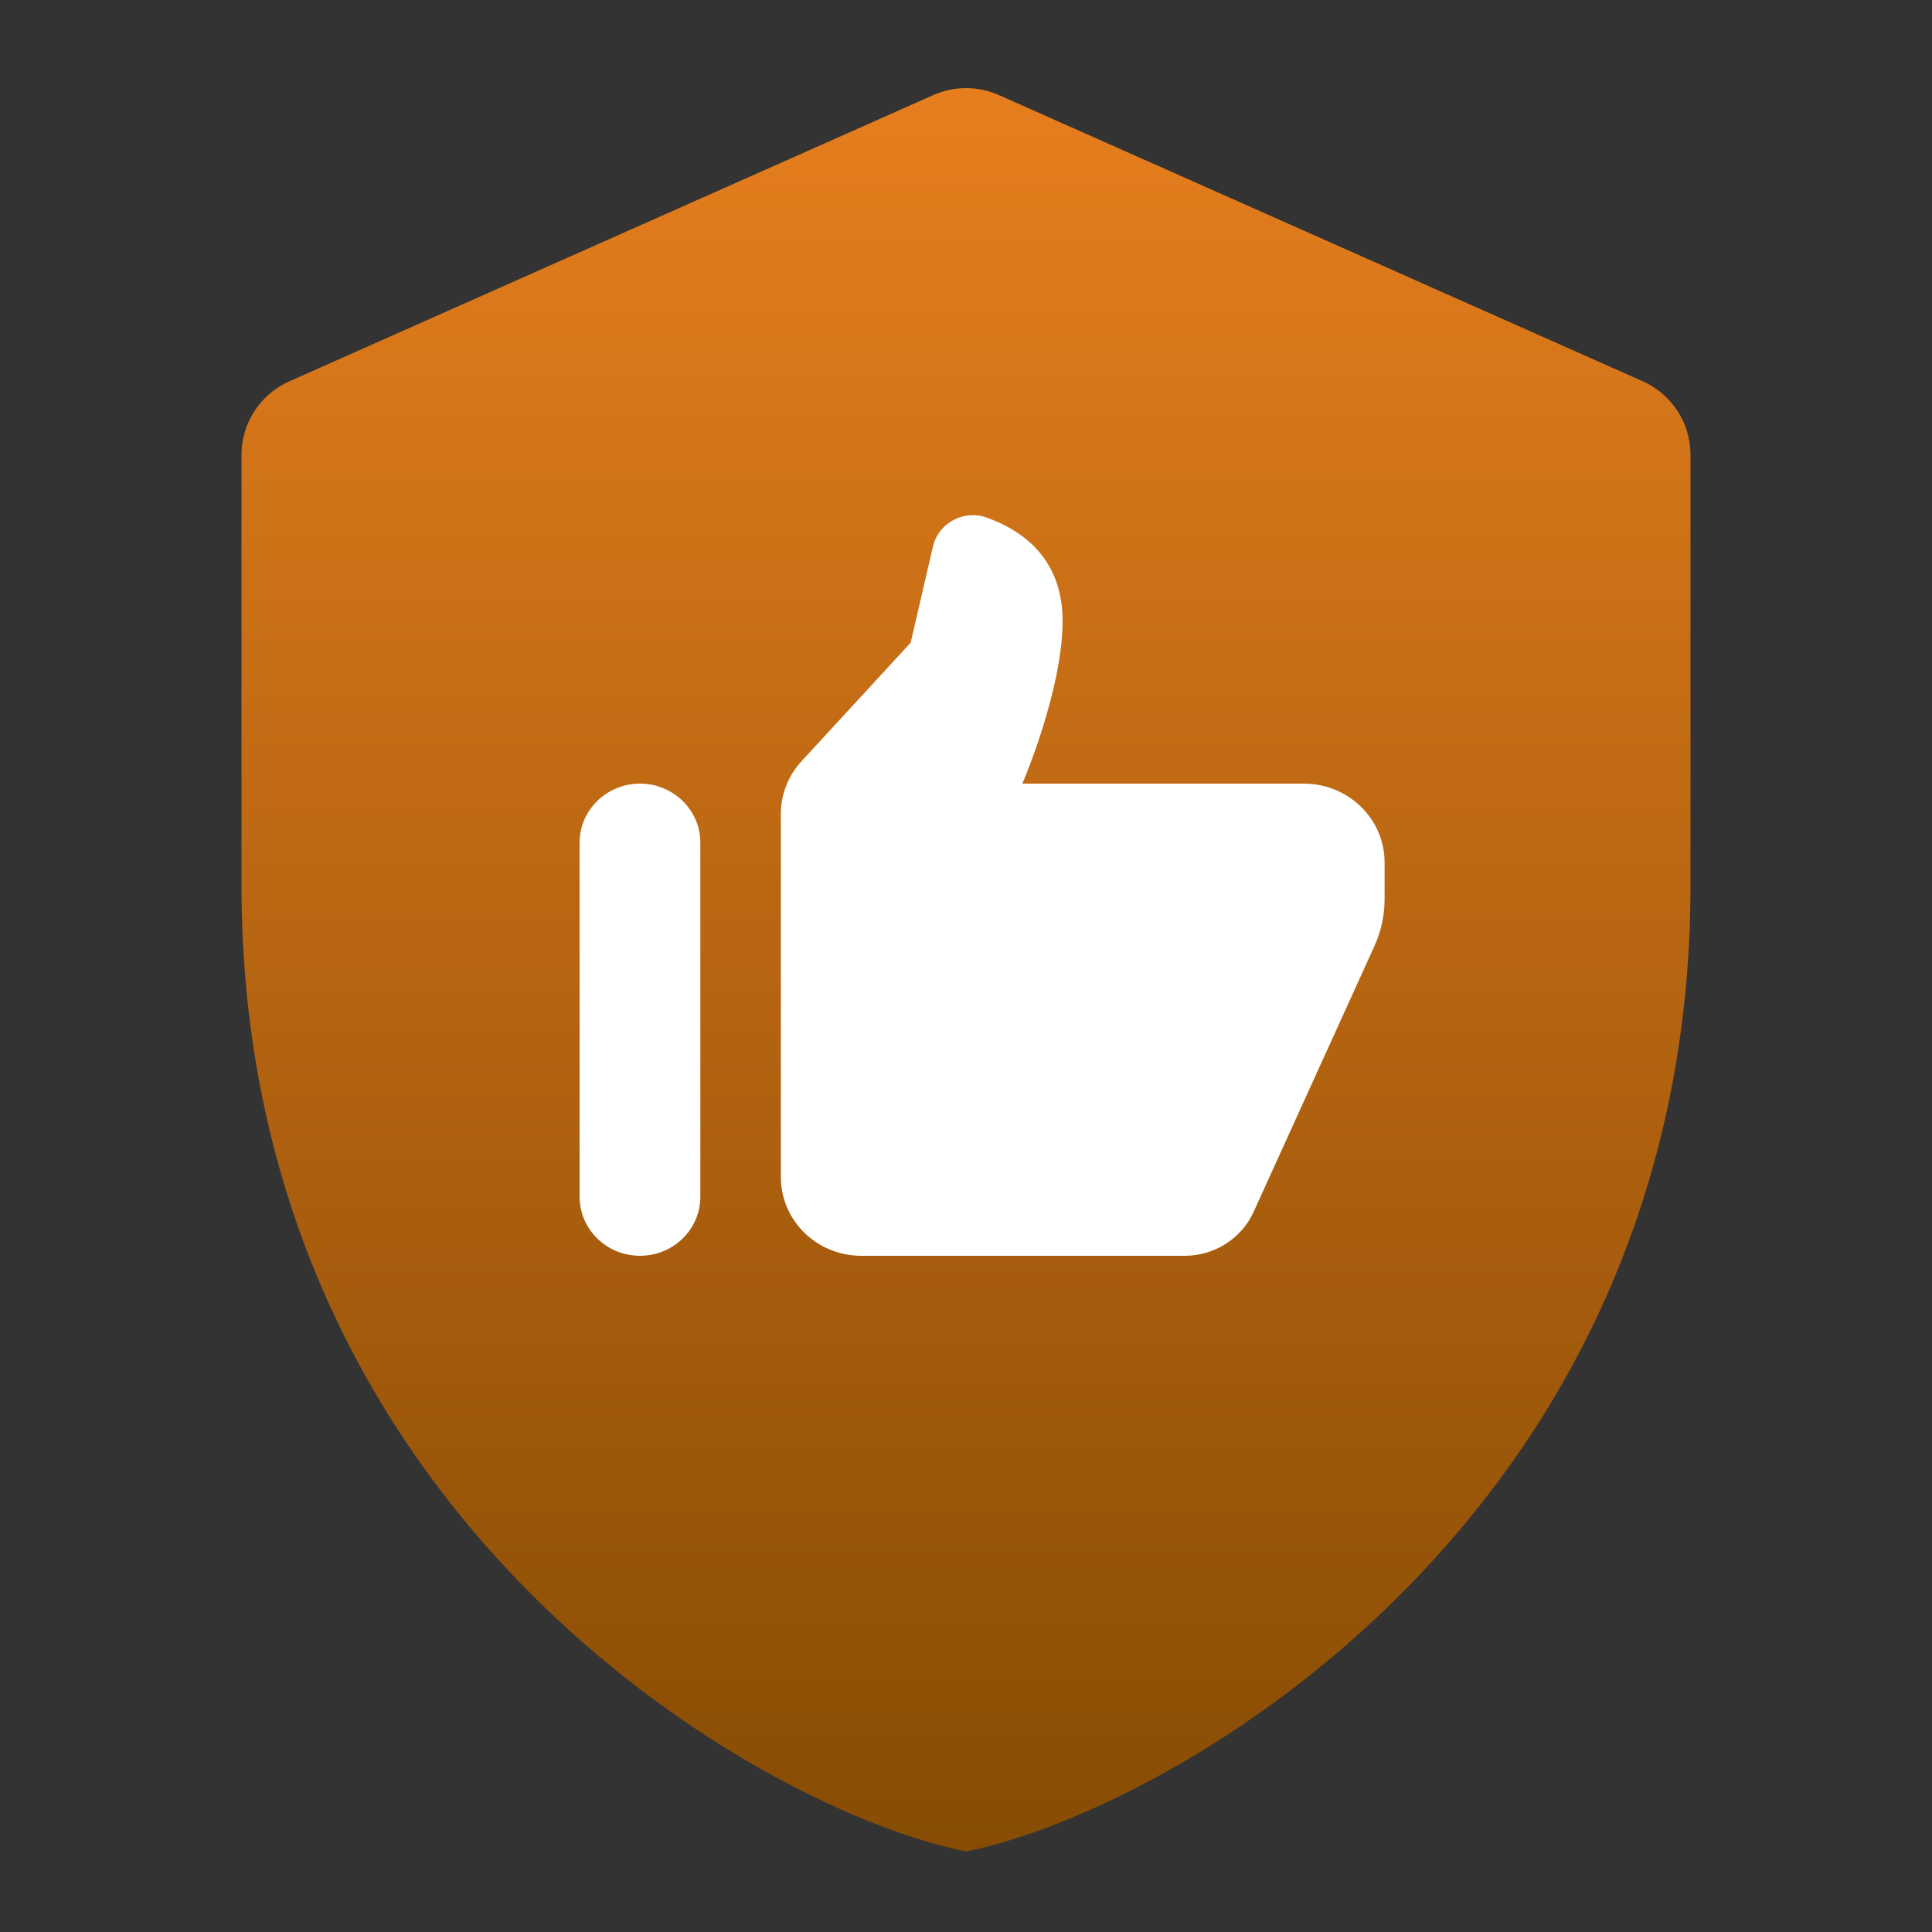
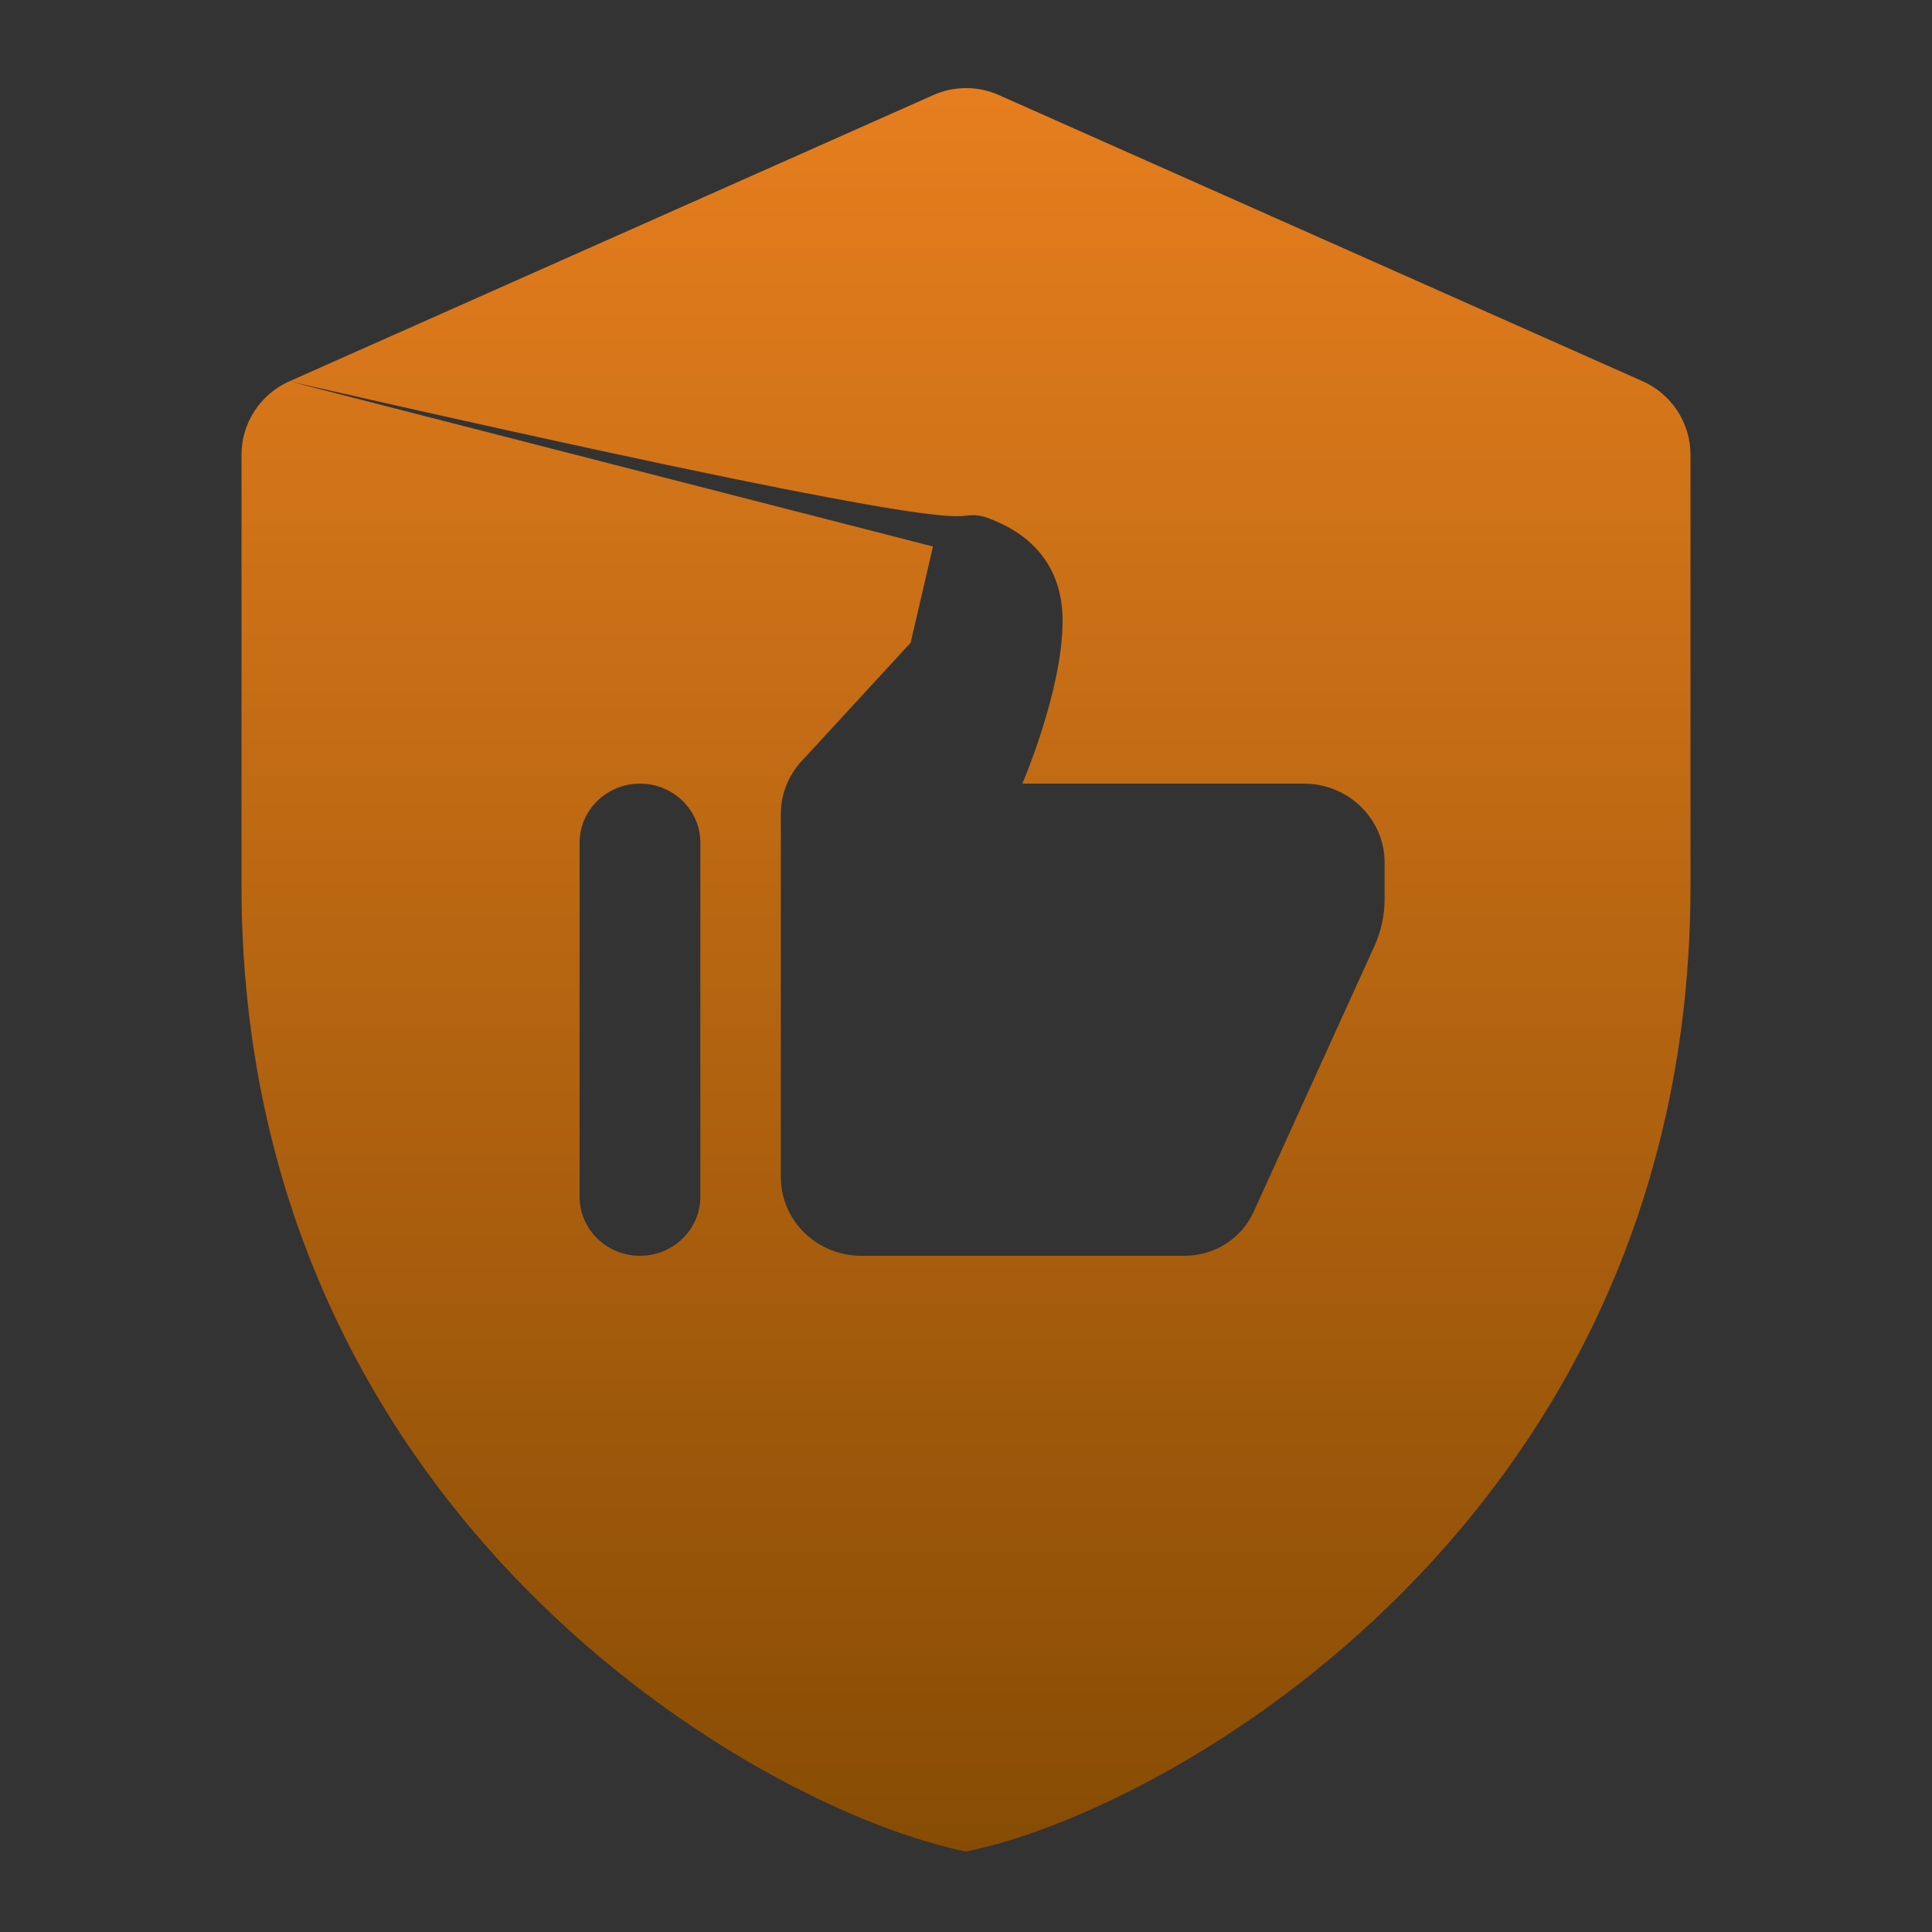
<svg xmlns="http://www.w3.org/2000/svg" width="80" height="80" viewBox="0 0 80 80" fill="none">
  <rect x="0" y="0" width="80" height="80" fill="#333333" stroke="none" />
-   <rect x="20" y="20" width="40" height="41" fill="white" />
-   <path fill-rule="evenodd" clip-rule="evenodd" d="M11.98 15.79L38.647 3.937C39.507 3.553 40.493 3.553 41.353 3.933L68.02 15.787C69.223 16.323 70 17.517 70 18.833V36.667C70 62.767 48.537 74.953 40 76.667C31.463 74.953 10 62.767 10 36.667V18.833C10 17.517 10.777 16.323 11.98 15.79ZM38.632 22.629C38.8 21.904 39.426 21.403 40.13 21.34C40.364 21.319 40.608 21.345 40.846 21.429C42.271 21.931 44 23.081 44 25.709C44 28.587 42.333 32.449 42.333 32.449H54C55.833 32.449 57.333 33.915 57.333 35.708V37.241C57.333 37.909 57.188 38.57 56.91 39.179L51.907 50.186C51.405 51.289 50.287 52 49.052 52H35.667C33.825 52 32.333 50.542 32.333 48.741V33.7C32.333 32.895 32.638 32.118 33.19 31.52L37.708 26.613L38.632 22.629ZM24 34.893C24 33.544 25.12 32.449 26.5 32.449C27.88 32.449 29 33.544 29 34.893V49.556C29 50.905 27.88 52 26.5 52C25.12 52 24 50.905 24 49.556V34.893Z" fill="url(#paint0_linear)" />
+   <path fill-rule="evenodd" clip-rule="evenodd" d="M11.98 15.79L38.647 3.937C39.507 3.553 40.493 3.553 41.353 3.933L68.02 15.787C69.223 16.323 70 17.517 70 18.833V36.667C70 62.767 48.537 74.953 40 76.667C31.463 74.953 10 62.767 10 36.667V18.833C10 17.517 10.777 16.323 11.98 15.79ZC38.8 21.904 39.426 21.403 40.13 21.34C40.364 21.319 40.608 21.345 40.846 21.429C42.271 21.931 44 23.081 44 25.709C44 28.587 42.333 32.449 42.333 32.449H54C55.833 32.449 57.333 33.915 57.333 35.708V37.241C57.333 37.909 57.188 38.57 56.91 39.179L51.907 50.186C51.405 51.289 50.287 52 49.052 52H35.667C33.825 52 32.333 50.542 32.333 48.741V33.7C32.333 32.895 32.638 32.118 33.19 31.52L37.708 26.613L38.632 22.629ZM24 34.893C24 33.544 25.12 32.449 26.5 32.449C27.88 32.449 29 33.544 29 34.893V49.556C29 50.905 27.88 52 26.5 52C25.12 52 24 50.905 24 49.556V34.893Z" fill="url(#paint0_linear)" />
  <defs>
    <linearGradient id="paint0_linear" x1="40" y1="3.649" x2="40" y2="76.667" gradientUnits="userSpaceOnUse">
      <stop stop-color="#E67E1E" />
      <stop offset="1" stop-color="#874C04" />
    </linearGradient>
  </defs>
</svg>